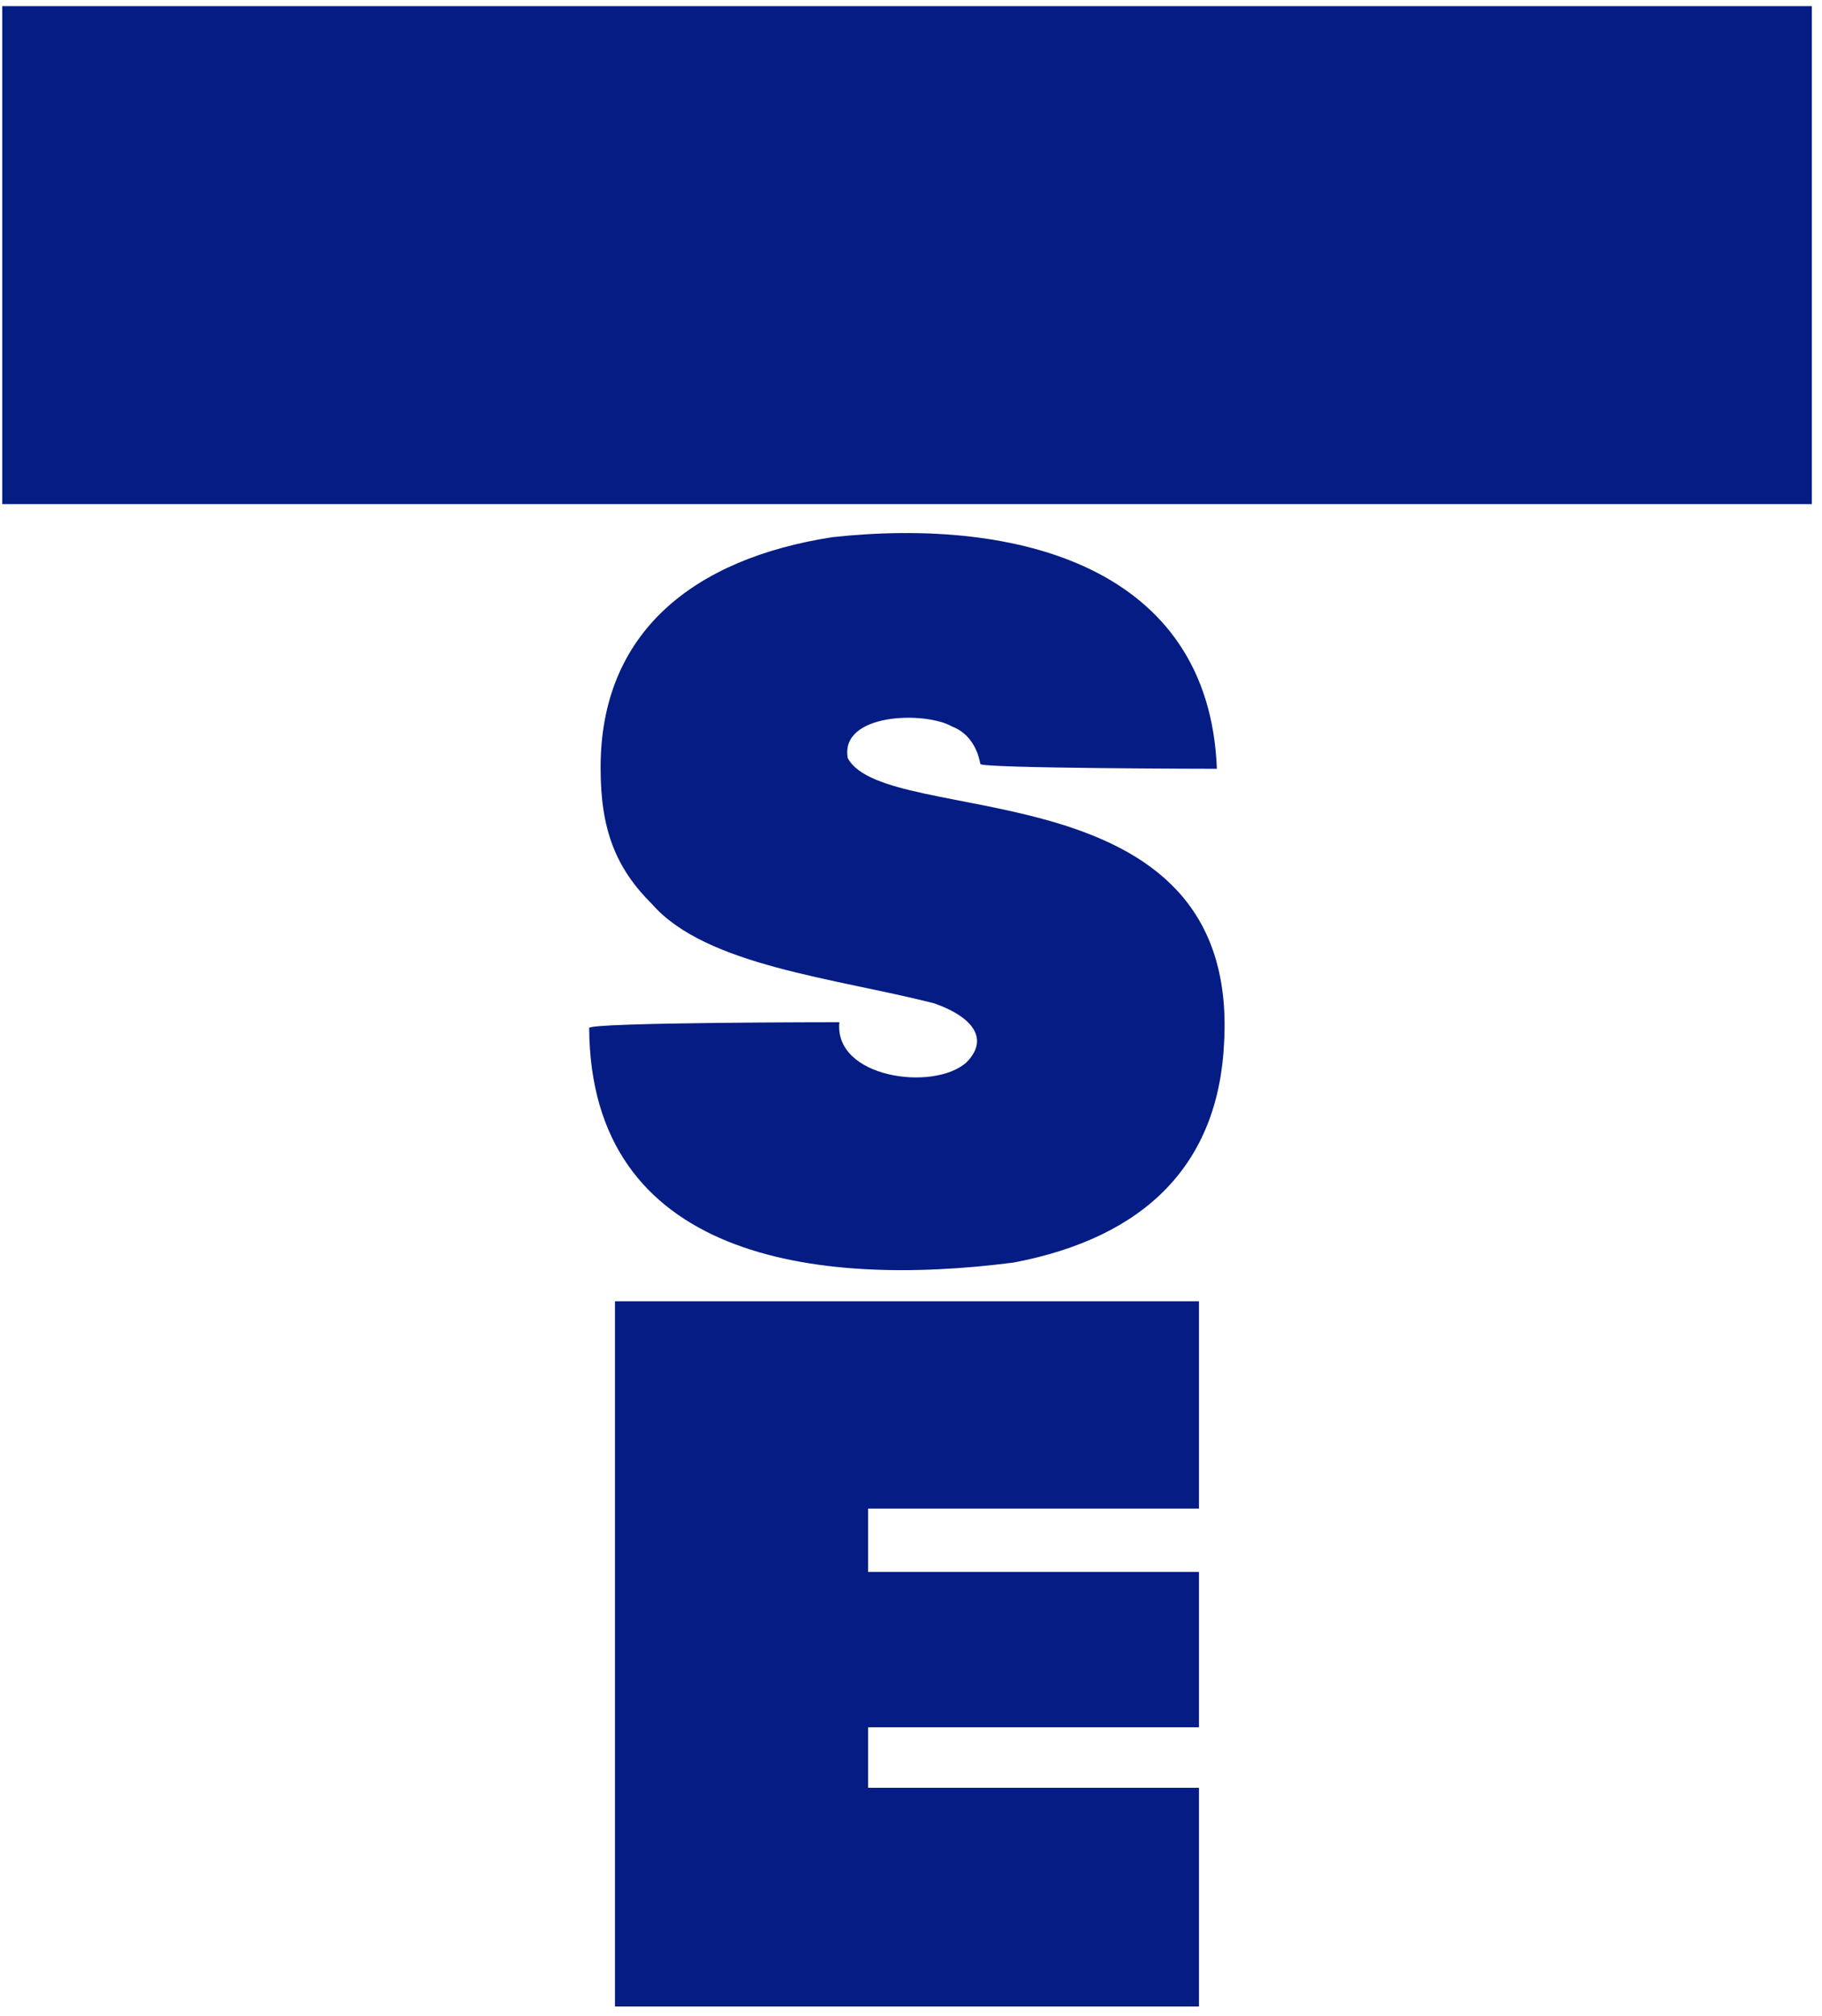
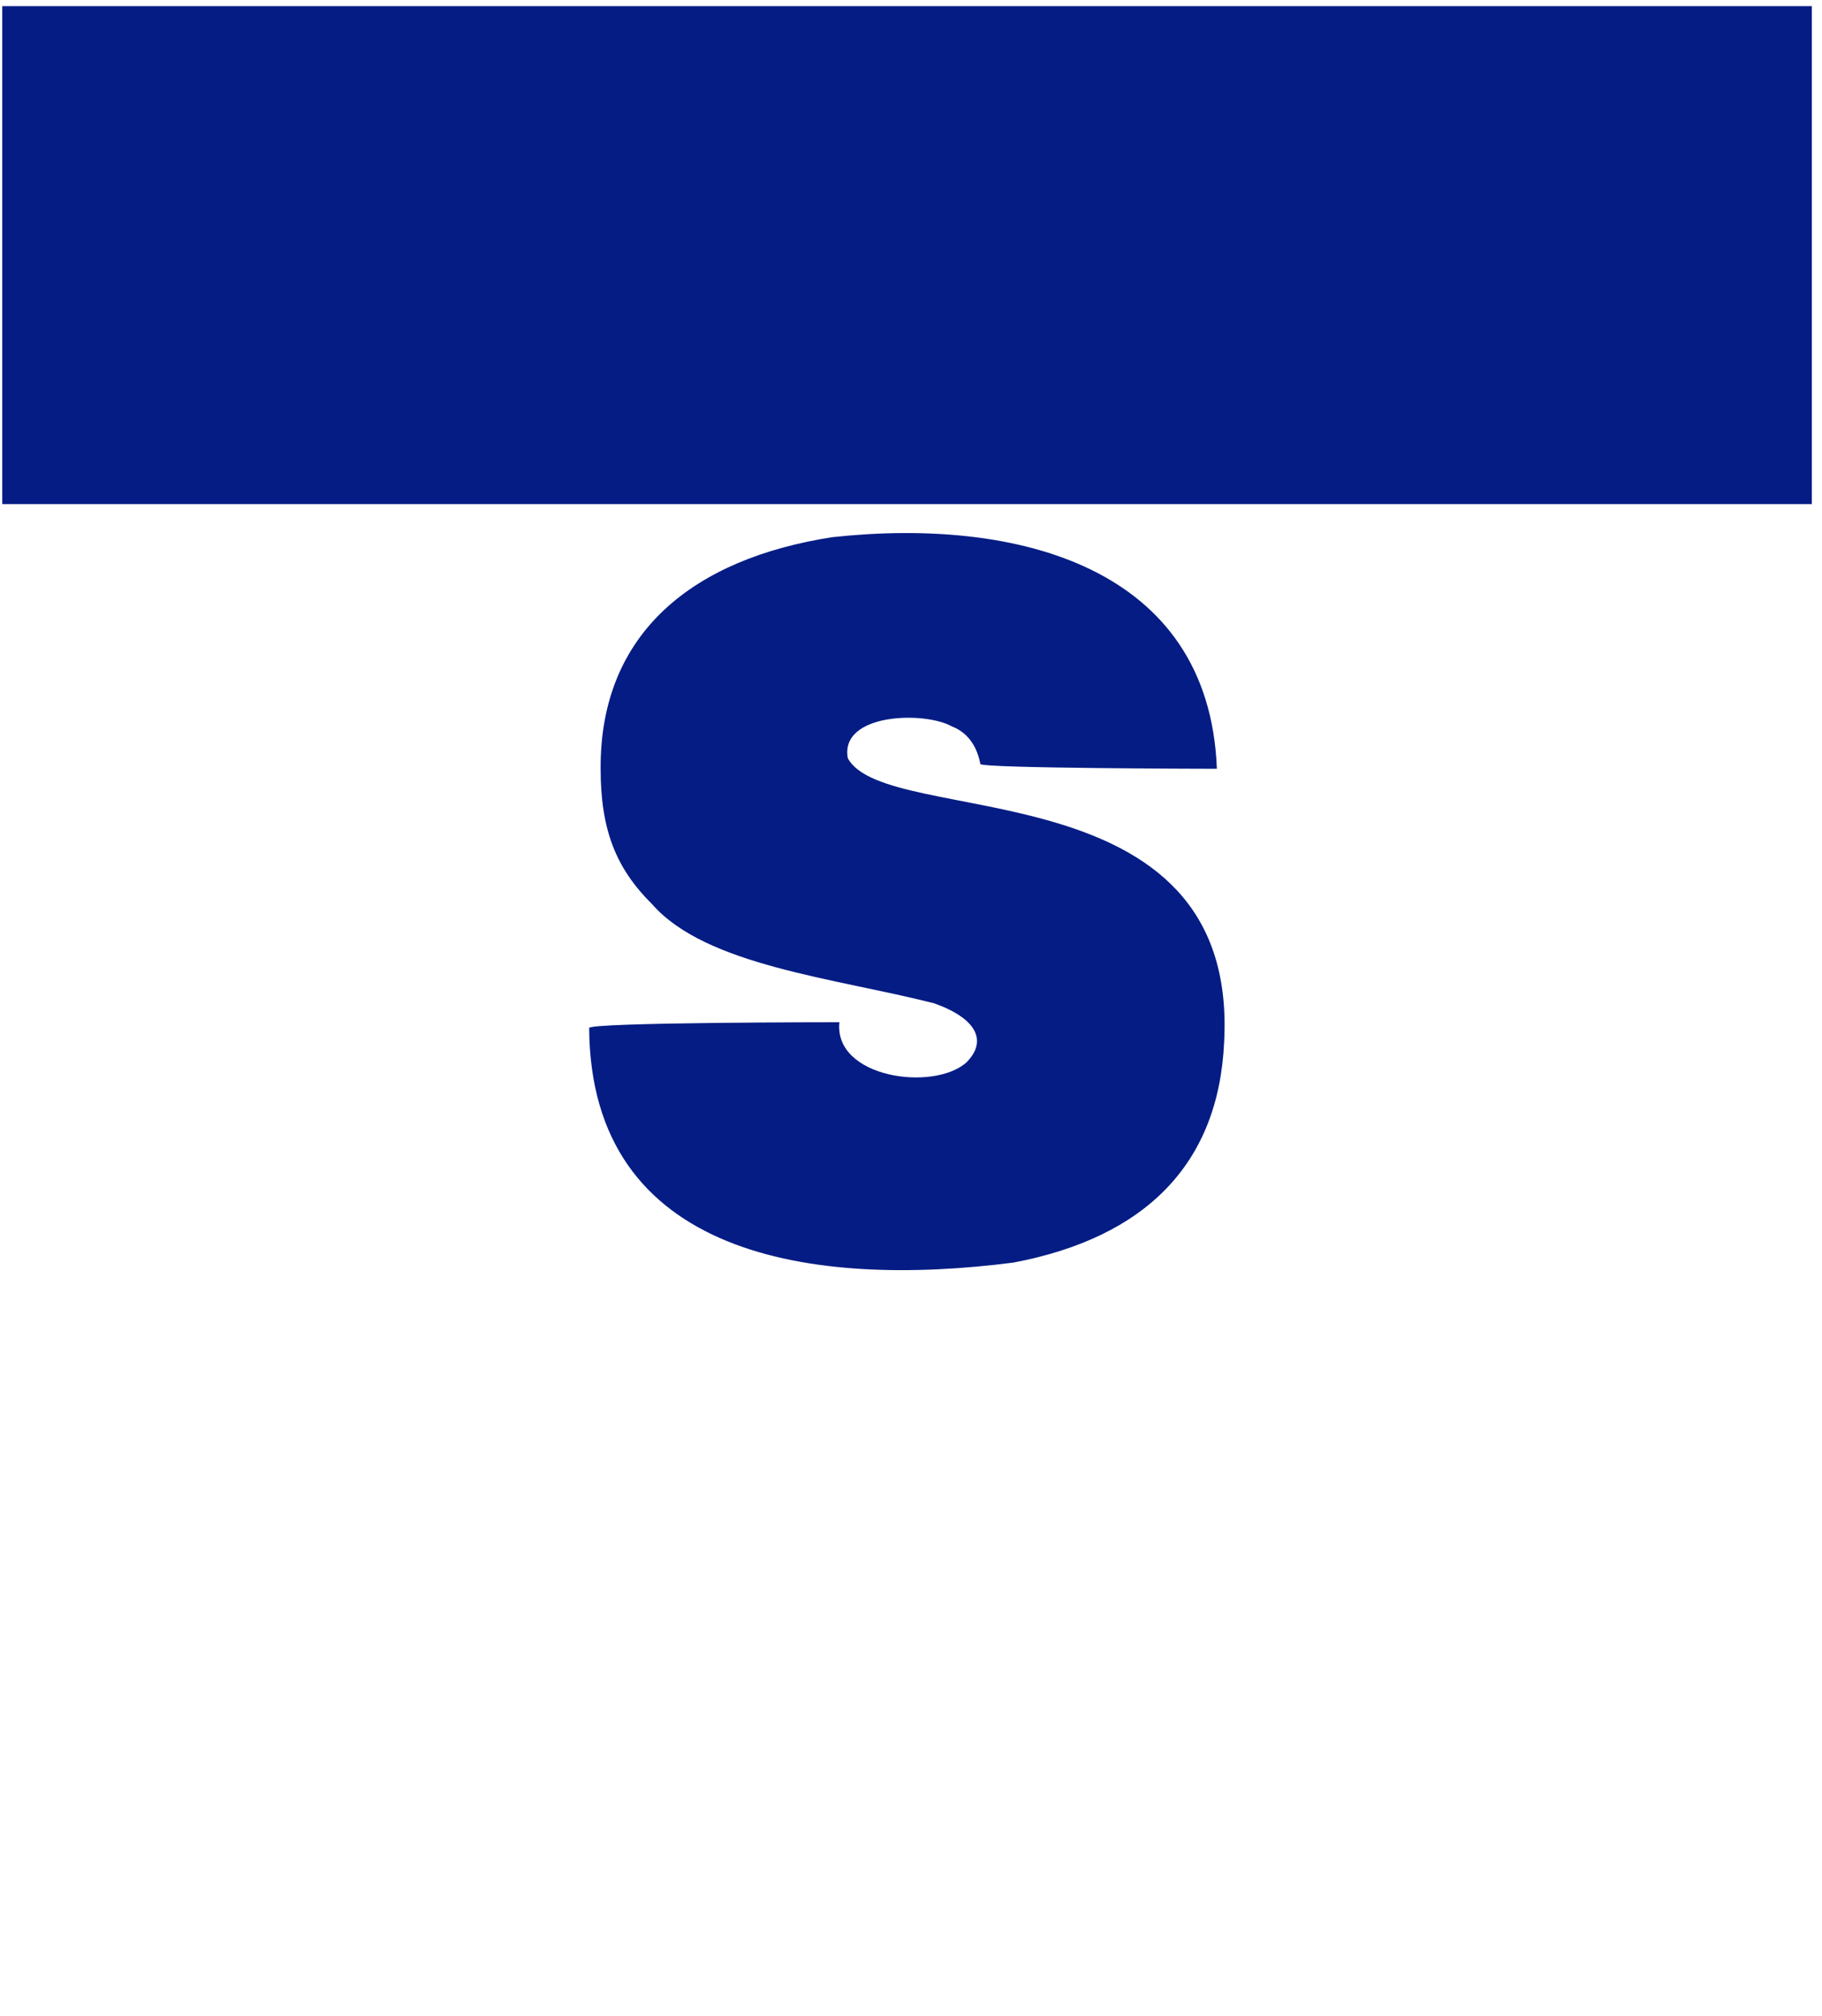
<svg xmlns="http://www.w3.org/2000/svg" width="113" height="125" viewBox="0 0 113 125" fill="none">
  <path fill-rule="evenodd" clip-rule="evenodd" d="M0.14 31.251H112.37V0.381H0.14V31.251Z" fill="#041C84" />
  <path fill-rule="evenodd" clip-rule="evenodd" d="M51.63 33.3C43.02 34.63 37.22 39.2 37.25 47.63C37.25 51.4 38.17 53.8 40.44 56.05C43.78 59.87 51.78 60.63 57.94 62.2C60.53 63.12 61.29 64.51 59.93 65.87C57.88 67.68 51.7 66.82 52.06 63.37C52.06 63.37 36.54 63.37 36.54 63.73C36.63 77.99 50.5 79.86 62.86 78.27C71.01 76.72 75.58 72.19 75.92 64.6C76.85 47.36 54.96 51.45 52.58 47C52.07 44.21 57.35 44.07 59.05 45.04C60.17 45.47 60.64 46.49 60.8 47.36C60.8 47.64 75.47 47.66 75.47 47.66C74.99 35.11 63.04 32.06 51.63 33.3Z" fill="#041C84" />
-   <path fill-rule="evenodd" clip-rule="evenodd" d="M38.14 124.39H74.36V110.83H53.84V107.08H74.36V97.45H53.84V93.52H74.36V80.67H38.14V124.38V124.39Z" fill="#041C84" />
</svg>